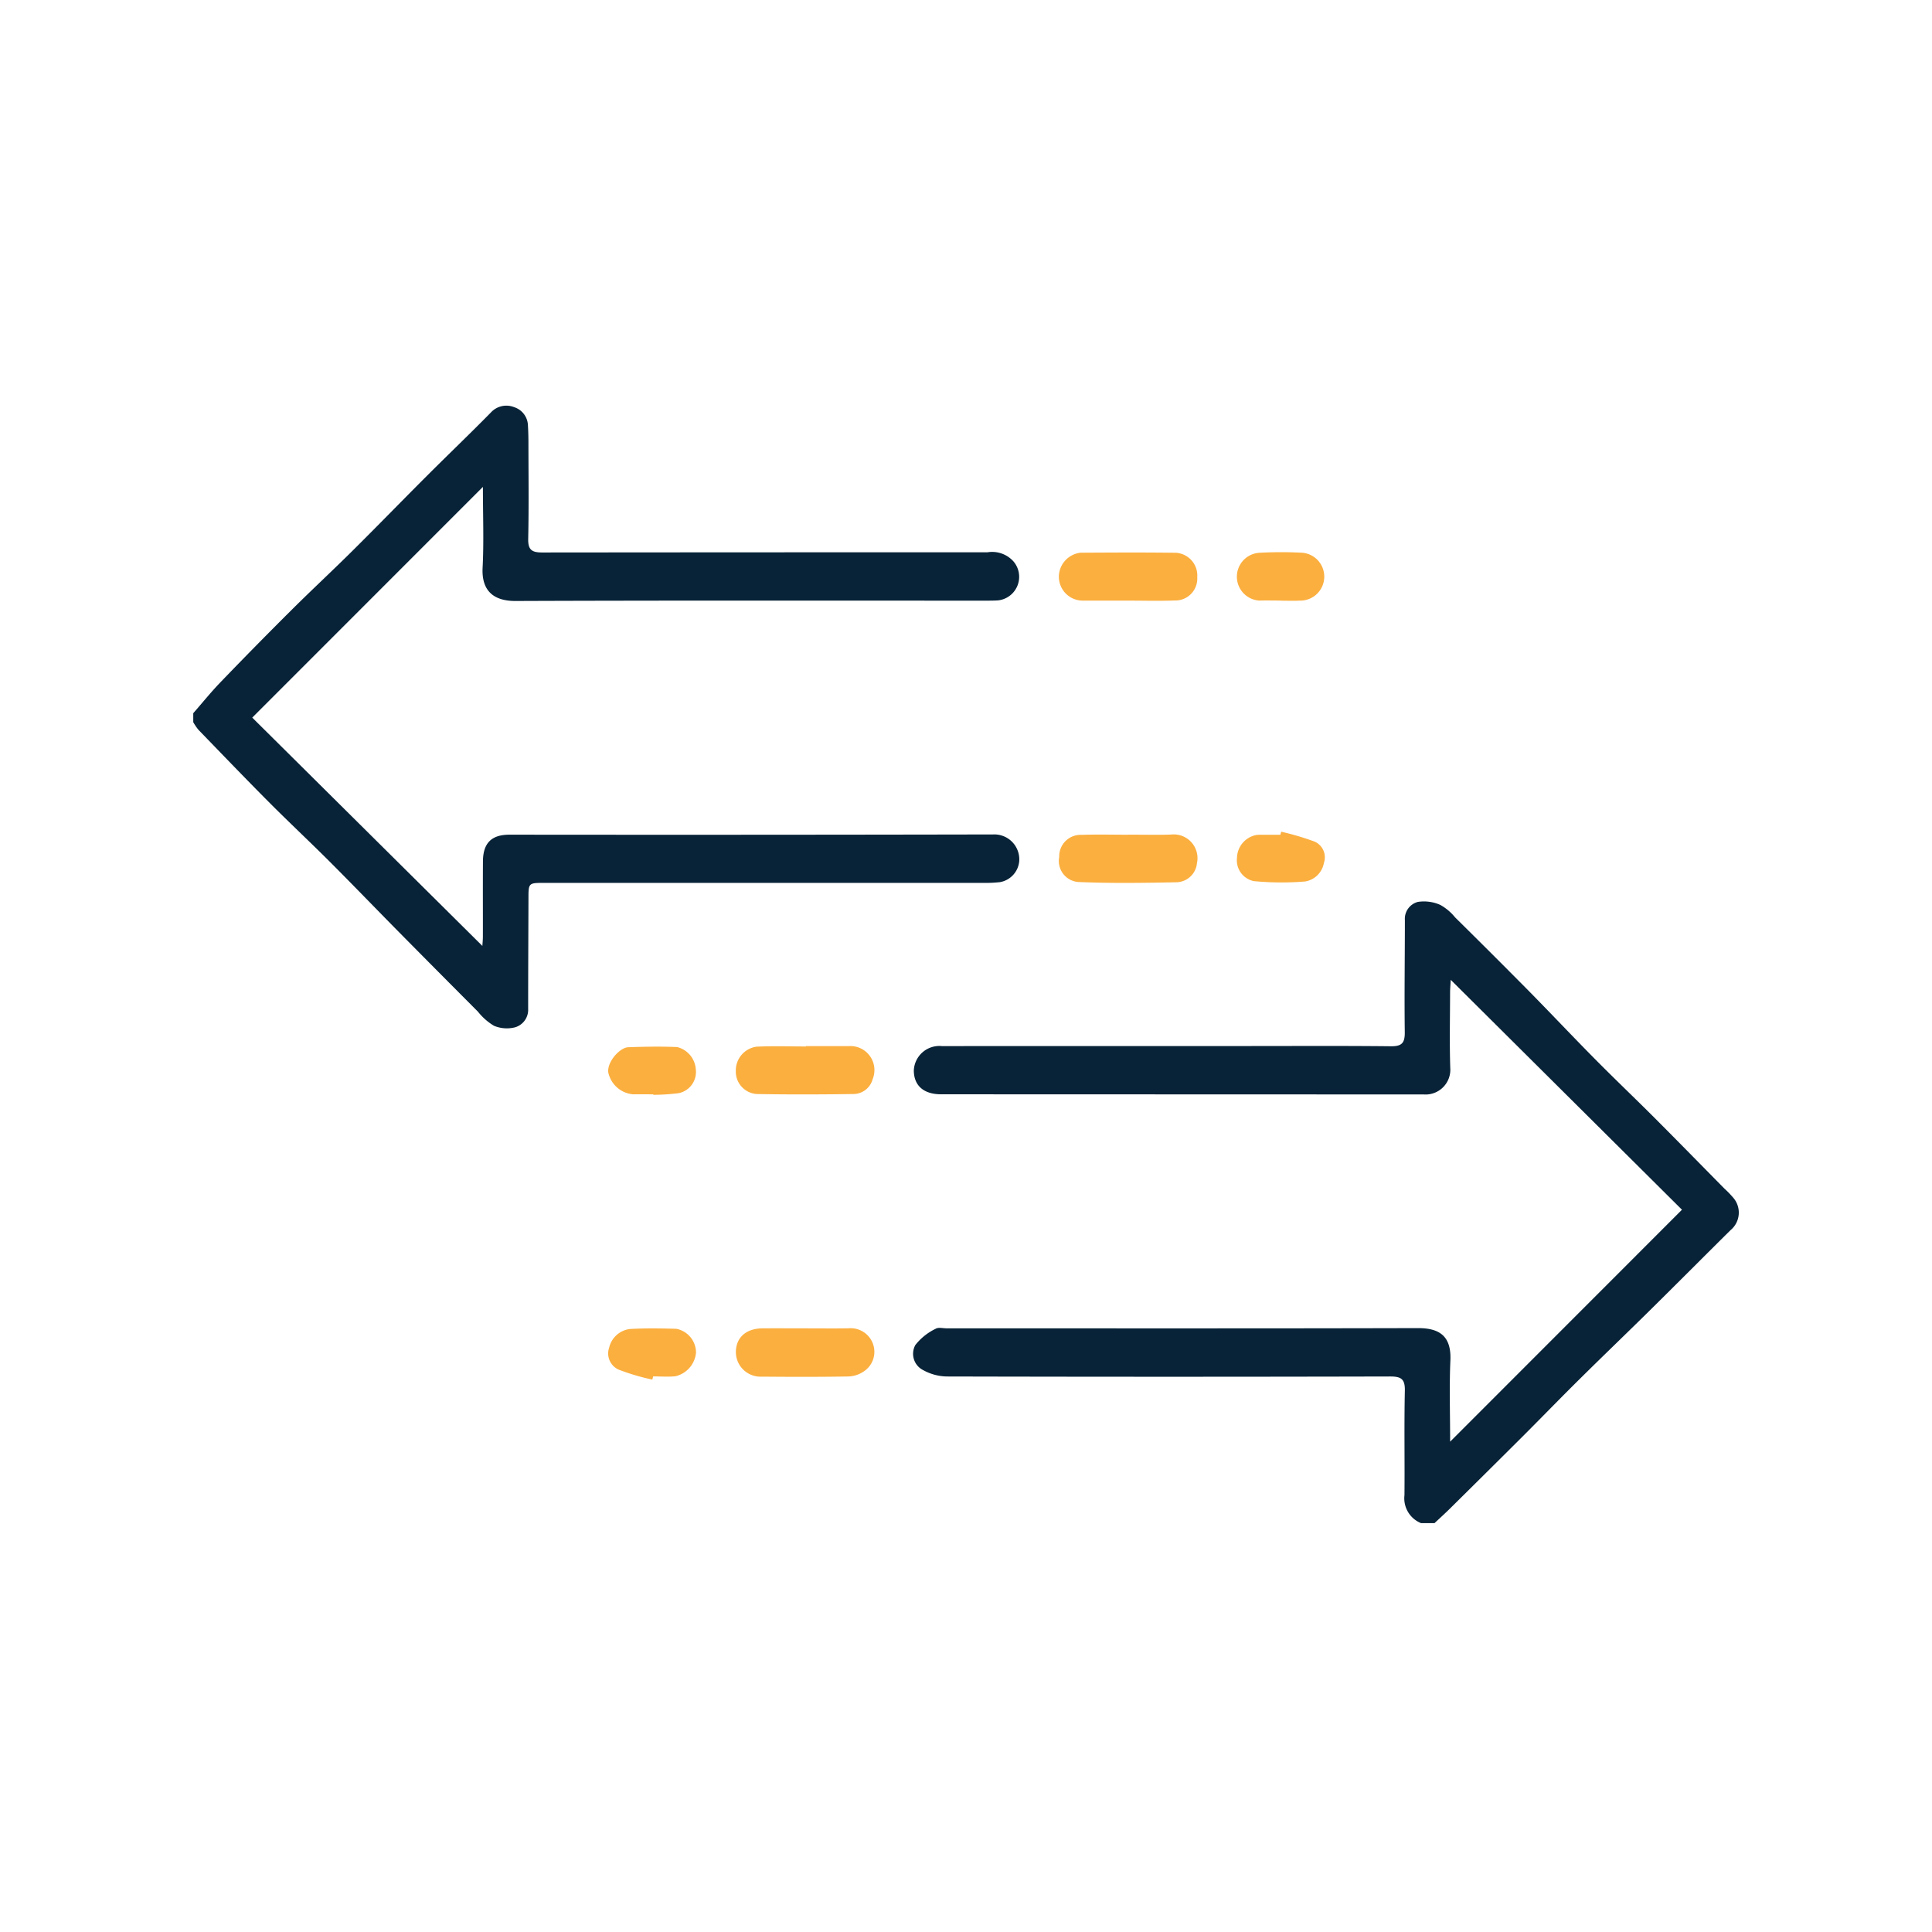
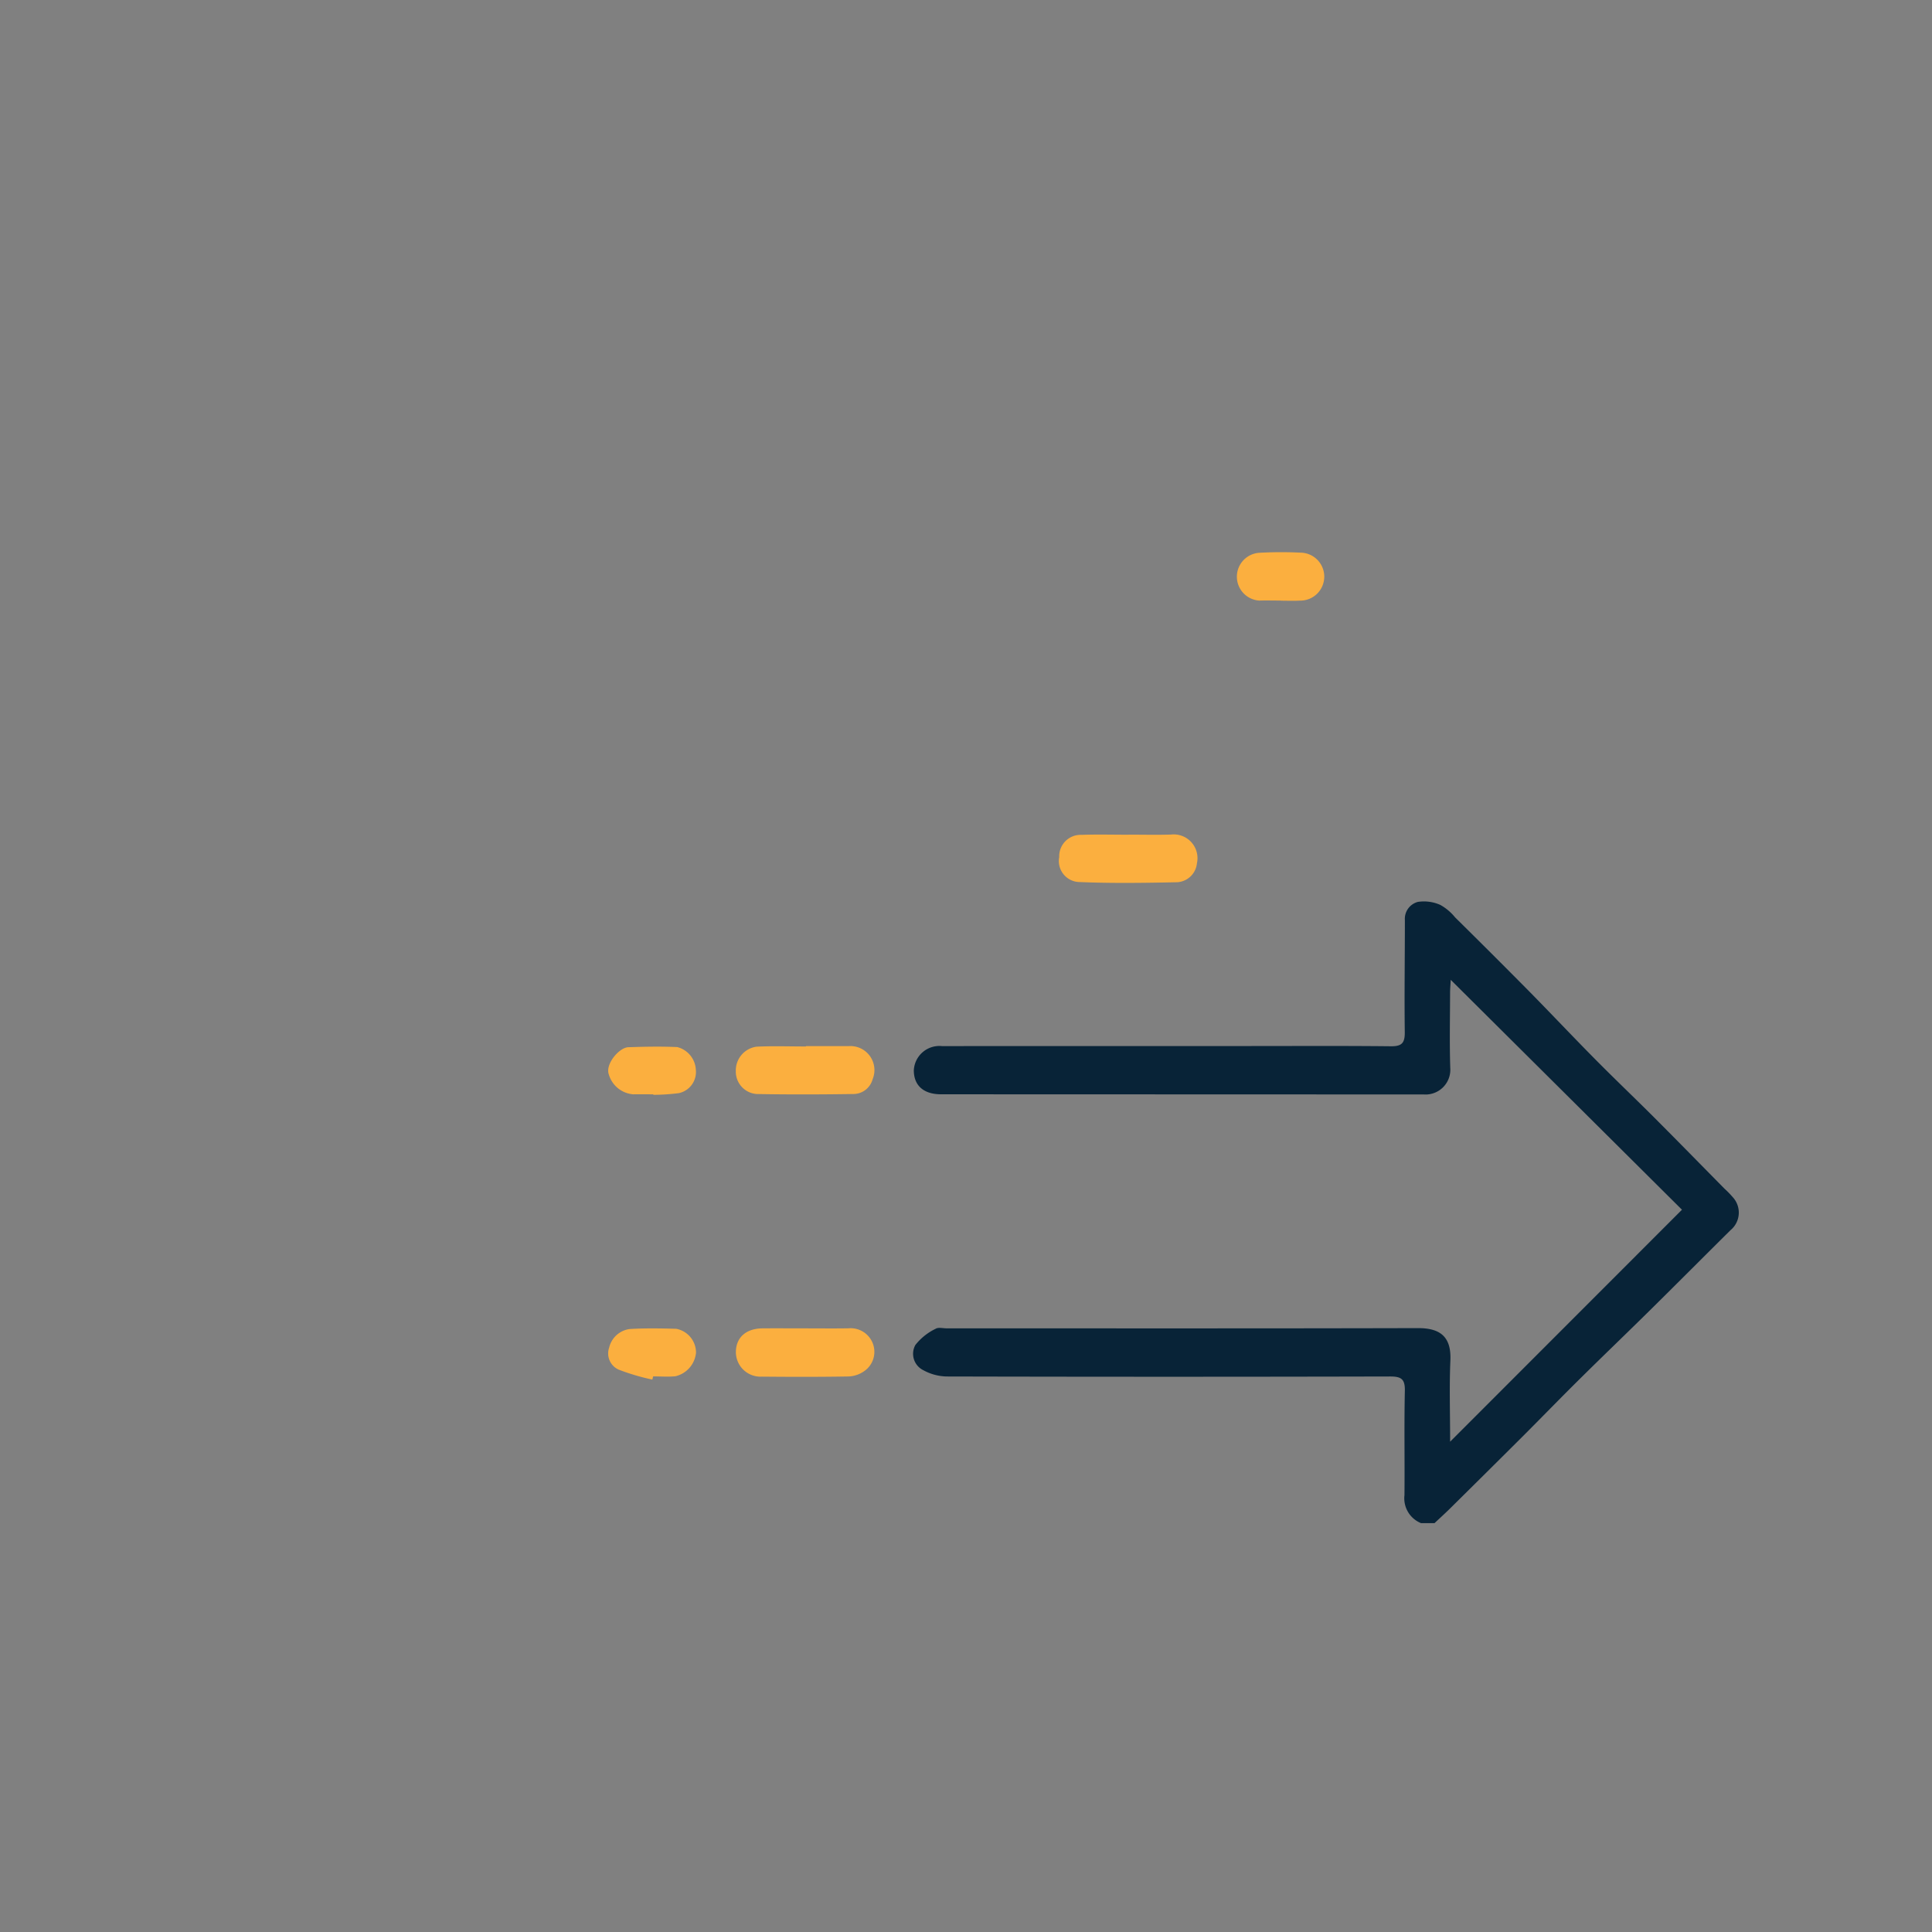
<svg xmlns="http://www.w3.org/2000/svg" width="200" height="200">
  <rect width="100%" height="100%" fill="#808080" stroke="none" />
  <defs>
    <clipPath id="clip-two-way-arrow">
      <path d="M0 0h200v200H0z" />
    </clipPath>
  </defs>
  <g id="two-way-arrow" clip-path="url(#clip-two-way-arrow)">
-     <path fill="#fff" d="M0 0h200v200H0z" />
    <g id="Group_16" data-name="Group 16" transform="translate(-698.062 -231.854)">
-       <path id="Path_56" data-name="Path 56" d="M801.57 323.174a2.42 2.42 0 002-2.148 2.583 2.583 0 00-2.708-2.79q-25.034.051-50.068.024c-1.862 0-2.726.882-2.737 2.76-.016 2.593 0 5.187-.007 7.78 0 .344-.036.688-.053.975l-23.822-23.634 23.878-23.885c0 2.972.108 5.674-.032 8.364-.125 2.395 1.14 3.457 3.413 3.448 16.224-.062 32.45-.033 48.674-.034.426 0 .853 0 1.277-.028a2.455 2.455 0 001.59-4.036 2.955 2.955 0 00-2.674-.944q-23.059 0-46.119.021c-1.115 0-1.465-.311-1.44-1.439.07-3.289.027-6.58.023-9.87 0-.618-.014-1.238-.052-1.856a2.047 2.047 0 00-1.432-1.88 2.166 2.166 0 00-2.4.549c-2.181 2.219-4.432 4.37-6.633 6.57-2.566 2.563-5.091 5.167-7.665 7.72-2.1 2.085-4.273 4.1-6.371 6.188q-3.7 3.681-7.318 7.442c-.989 1.026-1.886 2.14-2.826 3.213v.929a5.506 5.506 0 00.54.793c2.421 2.5 4.833 5.015 7.289 7.482 2.063 2.073 4.2 4.069 6.27 6.137 2.435 2.436 4.823 4.919 7.244 7.37q4.051 4.1 8.125 8.184a6.172 6.172 0 001.661 1.463 3.456 3.456 0 002.2.155 1.889 1.889 0 001.339-1.91c0-3.793.021-7.585.032-11.378 0-1.657 0-1.659 1.649-1.659h45.421a13.652 13.652 0 001.732-.076z" fill="#082337" />
      <path id="Path_57" data-name="Path 57" d="M1034.353 463.835a9.724 9.724 0 00-.851-.873c-2.422-2.455-4.833-4.922-7.27-7.361-2.045-2.046-4.144-4.039-6.179-6.1-2.345-2.37-4.631-4.8-6.972-7.172a971.46 971.46 0 00-7.466-7.452 5.3 5.3 0 00-1.523-1.286 4.156 4.156 0 00-2.33-.317 1.809 1.809 0 00-1.346 1.883c0 3.87-.061 7.741-.011 11.61.014 1.118-.314 1.464-1.439 1.452-4.956-.053-9.913-.023-14.869-.023q-15.8 0-31.6.006a2.649 2.649 0 00-2.916 2.53c.012 1.562 1.018 2.458 2.828 2.459l49.953.016a2.566 2.566 0 002.751-2.762c-.082-2.591-.023-5.186-.018-7.78 0-.349.034-.7.067-1.325l23.938 23.8-24 24.013c0-2.952-.091-5.688.027-8.414.105-2.43-1.026-3.349-3.354-3.343-16.264.043-32.528.022-48.791.023-.387 0-.863-.129-1.144.047a5.937 5.937 0 00-2.1 1.682 1.887 1.887 0 00.82 2.6 5.21 5.21 0 002.45.655q22.944.056 45.887 0c1.147 0 1.545.272 1.518 1.482-.08 3.6-.005 7.2-.04 10.8a2.77 2.77 0 001.716 2.9h1.394c.53-.5 1.07-.984 1.587-1.495q3.745-3.7 7.476-7.418c2.018-2.016 4-4.064 6.031-6.07 2.446-2.422 4.931-4.8 7.381-7.222 2.735-2.7 5.443-5.425 8.174-8.129a2.356 2.356 0 00.221-3.416z" transform="translate(-156.921 -108.056)" fill="#082337" />
-       <path id="Path_58" data-name="Path 58" d="M998.894 326.015h4.639c1.624 0 3.249.049 4.87-.014a2.267 2.267 0 002.335-2.4 2.36 2.36 0 00-2.22-2.539c-3.285-.044-6.571-.026-9.856-.007a2.529 2.529 0 00-2.243 2.314 2.475 2.475 0 002.475 2.646z" transform="translate(-188.738 -31.985)" fill="#fbaf3f" />
      <path id="Path_59" data-name="Path 59" d="M1008.072 411.737c-1.467.047-2.937.01-4.406.01v.008c-1.624 0-3.249-.044-4.87.013a2.217 2.217 0 00-2.3 2.3 2.175 2.175 0 002.136 2.586c3.356.141 6.722.089 10.082.018a2.18 2.18 0 002.039-1.963 2.46 2.46 0 00-2.681-2.972z" transform="translate(-188.784 -93.49)" fill="#fbaf3f" />
      <path id="Path_60" data-name="Path 60" d="M904.2 570.5c-1.466.025-2.934.006-4.4.006-1.505 0-3.012-.013-4.517 0-1.68.018-2.71.938-2.737 2.41a2.551 2.551 0 002.692 2.587c2.973.027 5.946.034 8.918-.017a2.991 2.991 0 001.646-.533 2.424 2.424 0 00.864-3.019 2.459 2.459 0 00-2.466-1.434z" transform="translate(-118.306 -201.14)" fill="#fbaf3f" />
      <path id="Path_61" data-name="Path 61" d="M894.689 484.73c3.329.06 6.66.05 9.989 0a2.069 2.069 0 002.021-1.526 2.488 2.488 0 00-2.484-3.432H899.8v.036c-1.7 0-3.409-.061-5.109.021a2.482 2.482 0 00-2.153 2.526 2.324 2.324 0 002.151 2.375z" transform="translate(-118.305 -139.624)" fill="#fbaf3f" />
-       <path id="Path_62" data-name="Path 62" d="M1061.727 411.86a27.34 27.34 0 00-3.48-1.032l-.084.317h-2.2a1.858 1.858 0 00-.346.034 2.459 2.459 0 00-1.944 2.337 2.2 2.2 0 001.745 2.427 30.211 30.211 0 005.3.037 2.36 2.36 0 001.949-1.915 1.781 1.781 0 00-.94-2.205z" transform="translate(-227.557 -92.875)" fill="#fbaf3f" />
      <path id="Path_63" data-name="Path 63" d="M853.574 480c-.95.036-2.4 1.756-2.013 2.817a2.866 2.866 0 002.524 2.058c.694-.012 1.388 0 2.081 0v.05a21.2 21.2 0 002.641-.172 2.239 2.239 0 001.762-2.437 2.555 2.555 0 00-1.926-2.333c-1.685-.075-3.38-.043-5.069.017z" transform="translate(-90.475 -139.737)" fill="#fbaf3f" />
      <path id="Path_64" data-name="Path 64" d="M1055.981 325.944c.732-.019 1.464 0 2.2 0v.013c.655 0 1.312.031 1.965-.007a2.483 2.483 0 10.095-4.965 40.54 40.54 0 00-4.275.014 2.479 2.479 0 00.018 4.949z" transform="translate(-227.542 -31.92)" fill="#fbaf3f" />
      <path id="Path_65" data-name="Path 65" d="M858.527 570.576c-1.616-.044-3.239-.076-4.85.026a2.528 2.528 0 00-2.1 1.932 1.831 1.831 0 001 2.274 22.854 22.854 0 003.473 1.025l.081-.33c.77 0 1.547.062 2.31-.015a2.775 2.775 0 002.13-2.438 2.511 2.511 0 00-2.044-2.474z" transform="translate(-90.458 -201.165)" fill="#fbaf3f" />
    </g>
  </g>
</svg>